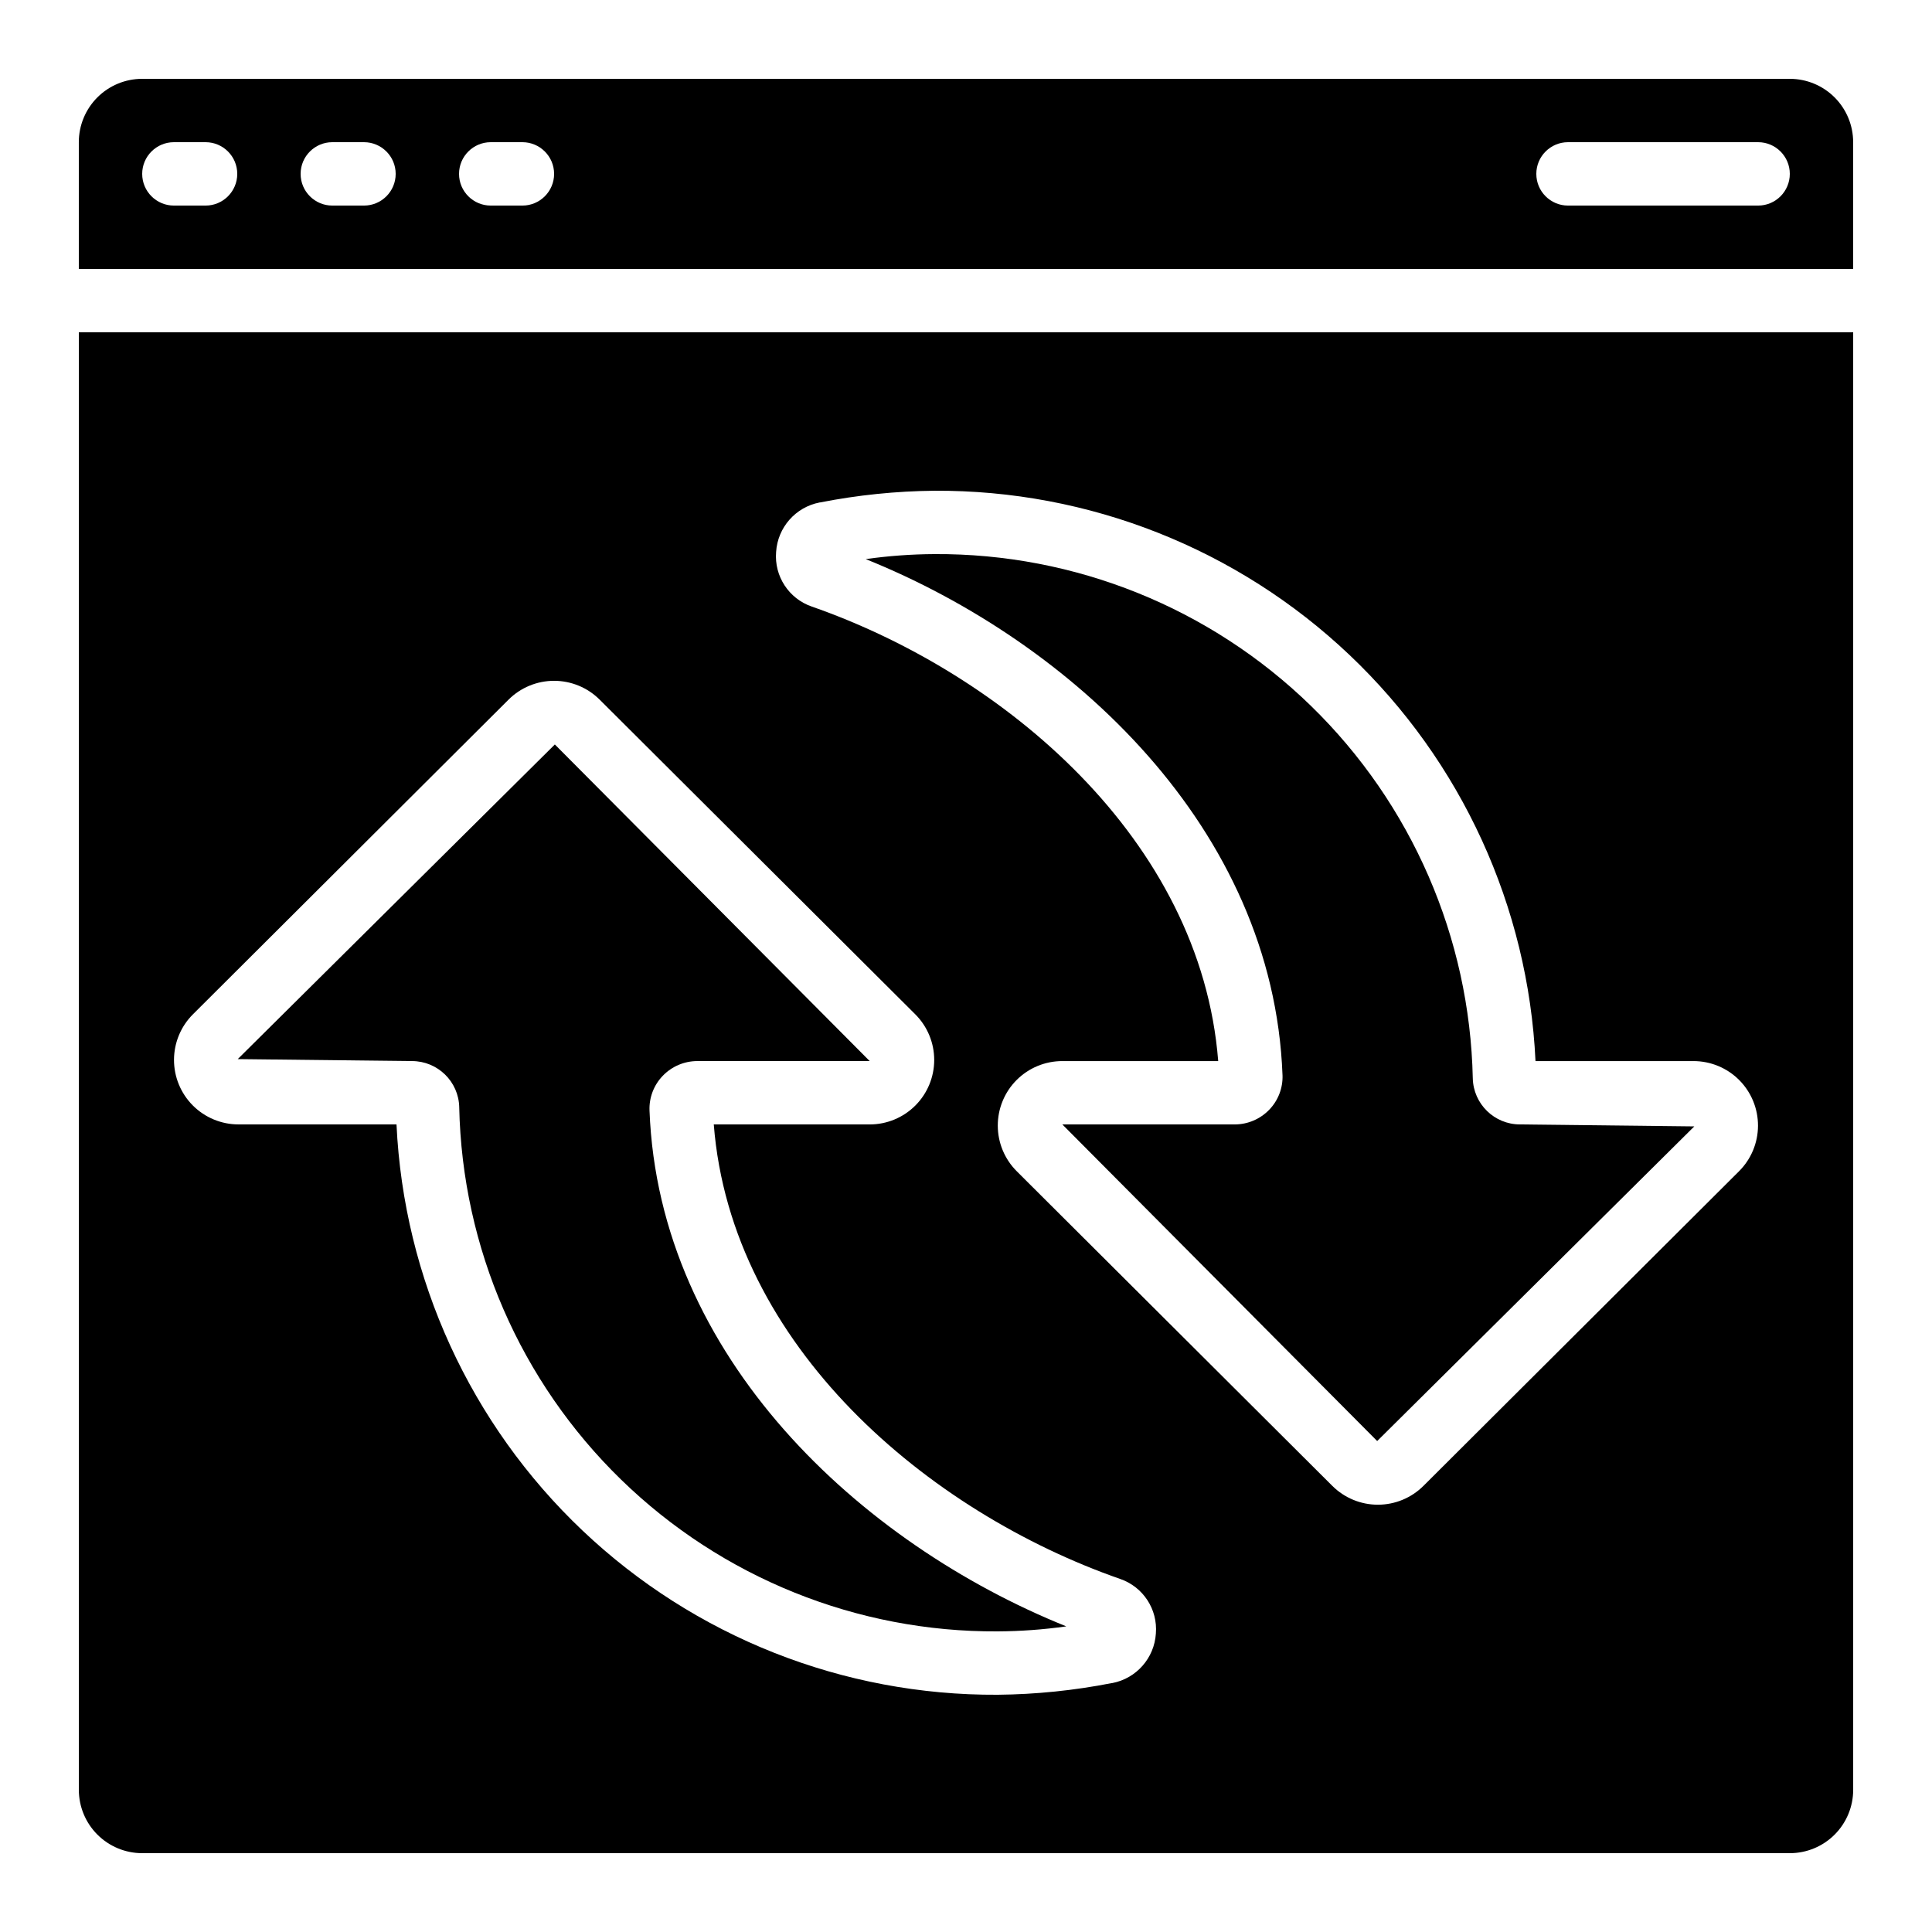
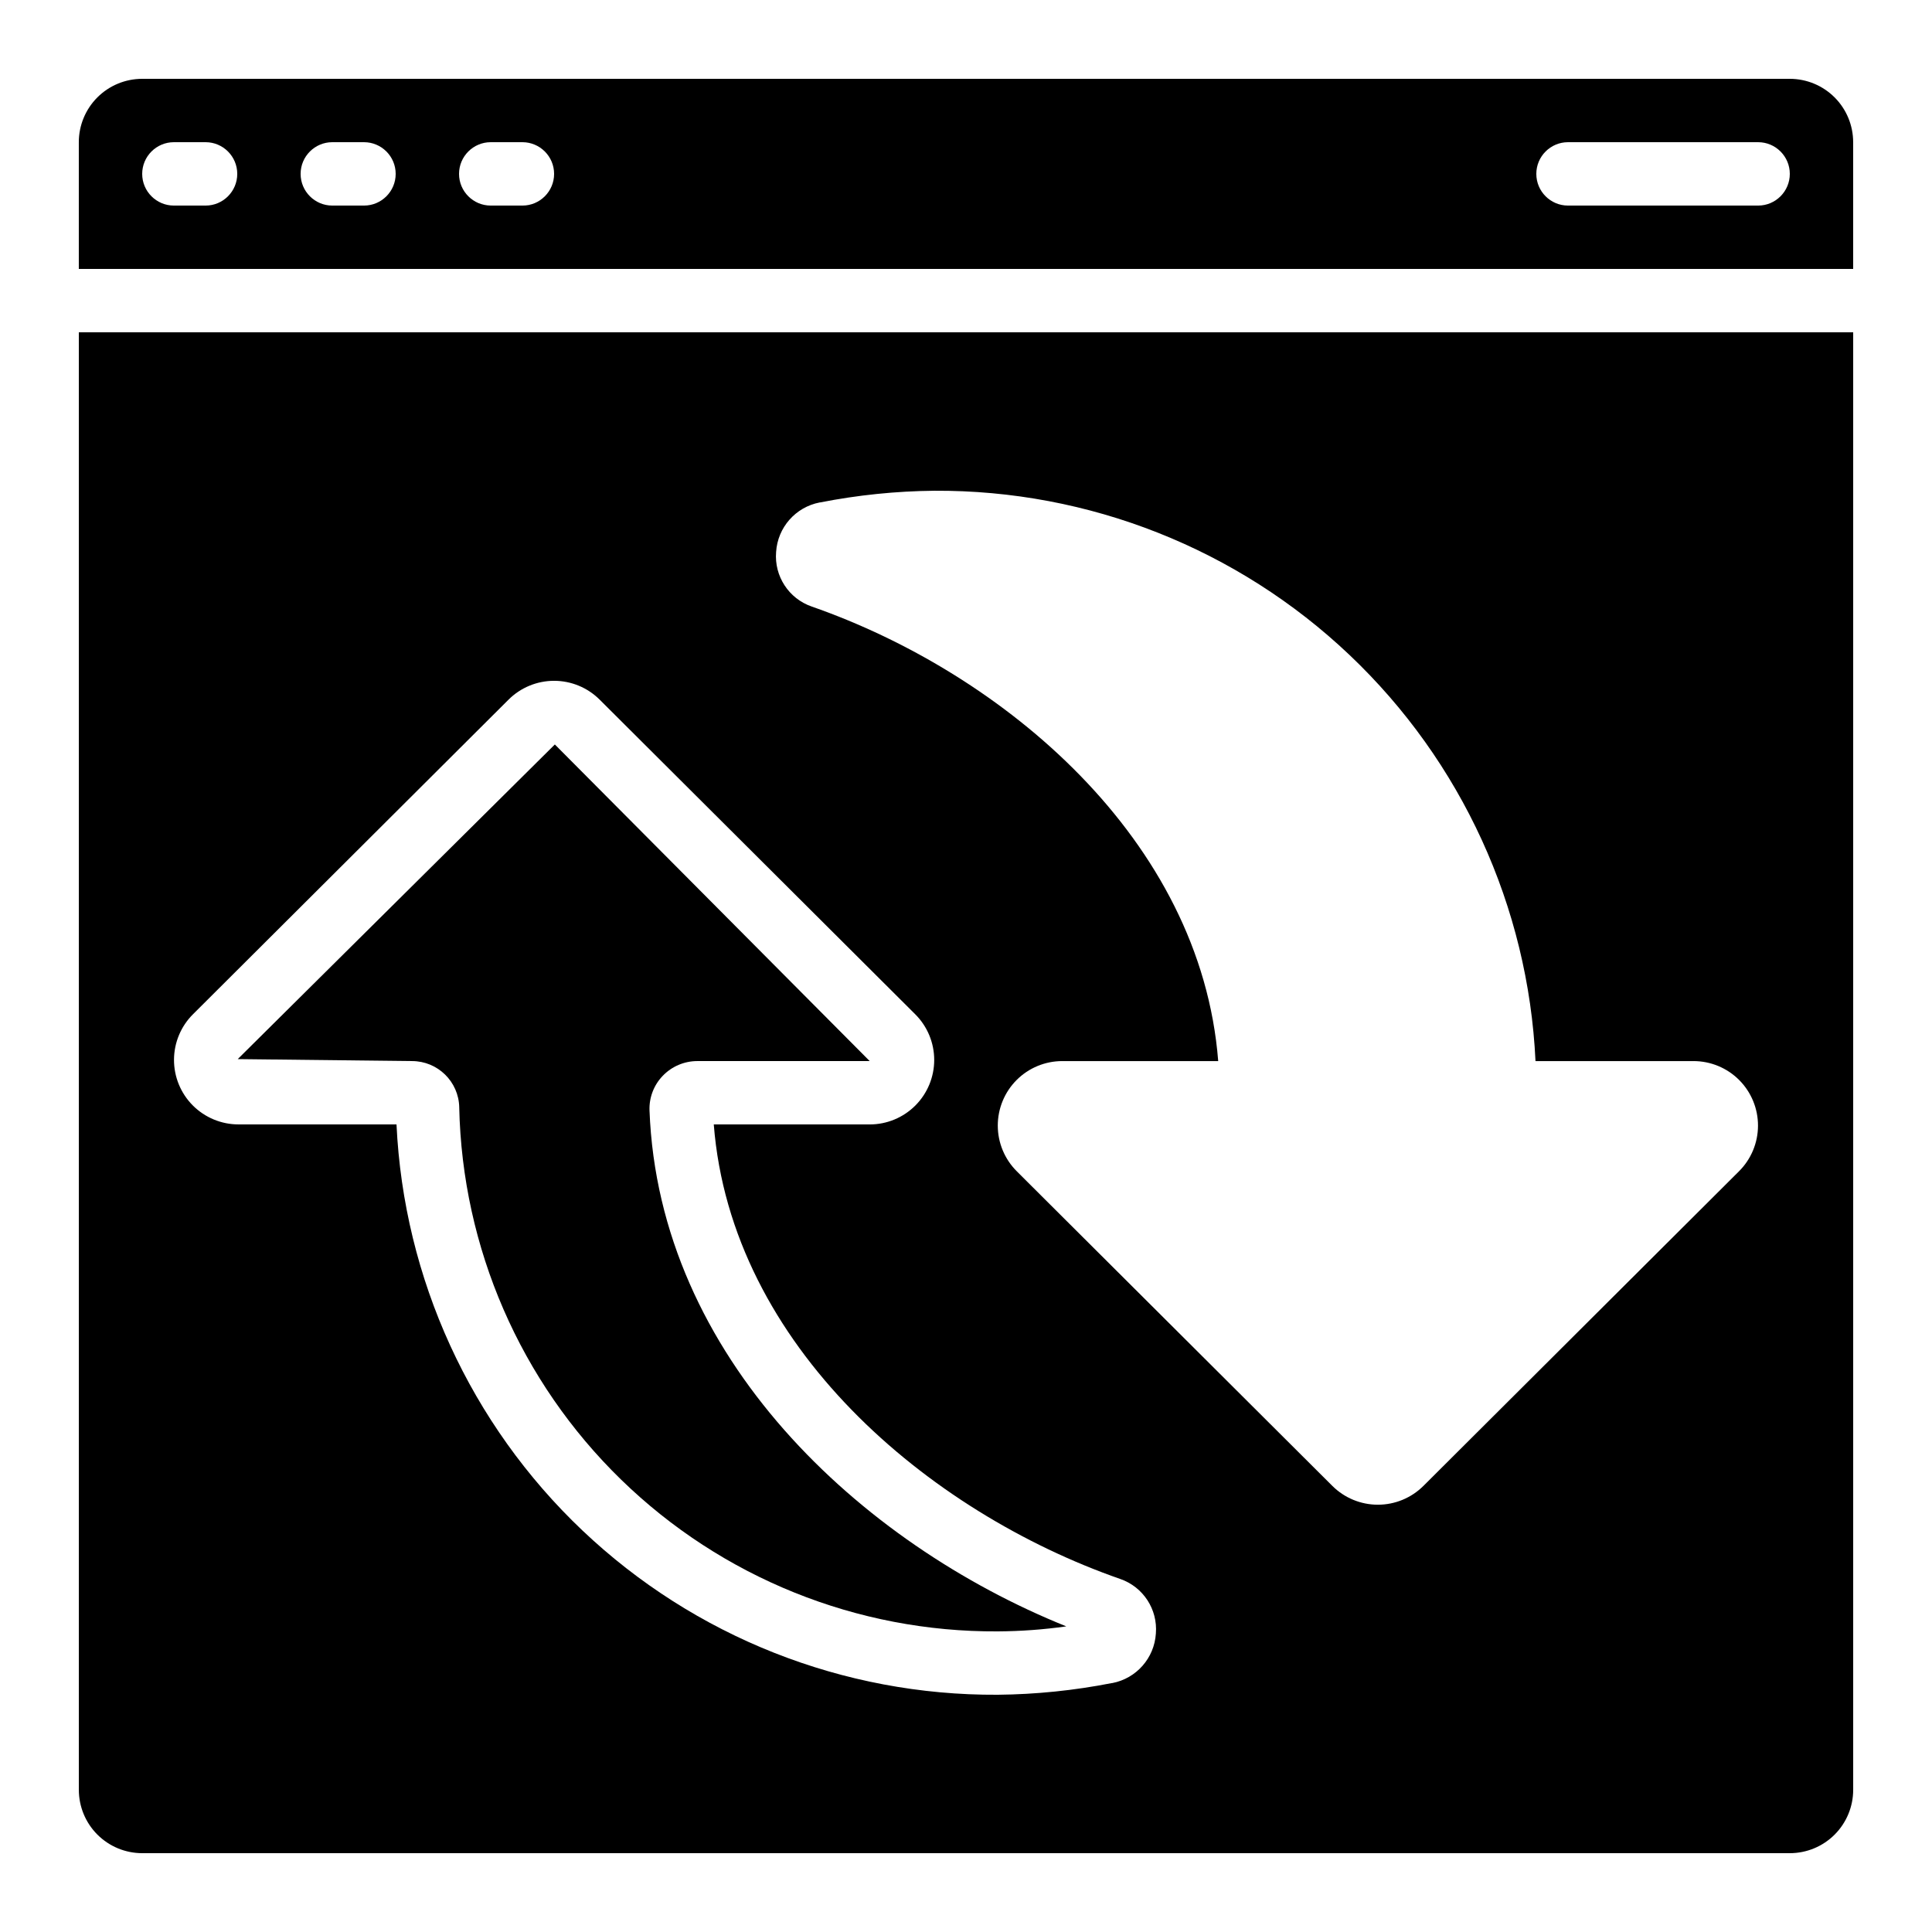
<svg xmlns="http://www.w3.org/2000/svg" fill="#000000" width="800px" height="800px" version="1.1" viewBox="144 144 512 512">
  <g>
-     <path d="m483.88 428.9c0.129 3.414-1.145 6.734-3.519 9.188-2.391 2.484-5.688 3.891-9.137 3.898h-45.695l83.438 83.902 84.035-83.379-46.172-0.523c-6.809 0.004-12.375-5.434-12.527-12.246-0.789-37.246-16.195-72.691-42.891-98.68-26.699-25.988-62.547-40.434-99.805-40.219-6.082 0.035-12.156 0.477-18.18 1.328 54.531 21.957 107.98 71.305 110.45 136.73z" />
    <path d="m265.7 437.43c0.789 37.25 16.195 72.695 42.895 98.684 26.695 25.988 62.543 40.434 99.801 40.219 6.082-0.035 12.156-0.477 18.18-1.328-54.527-21.957-107.98-71.305-110.45-136.73-0.125-3.41 1.145-6.731 3.519-9.184 2.391-2.484 5.688-3.891 9.137-3.898h45.695l-83.438-83.902-84.039 83.383 46.184 0.52c6.809 0 12.371 5.438 12.52 12.242z" />
    <path d="m618.32 164.89h-436.64c-4.453 0-8.723 1.77-11.875 4.918-3.148 3.152-4.918 7.422-4.918 11.875v33.59h470.22v-33.59c0-4.453-1.77-8.723-4.918-11.875-3.148-3.148-7.422-4.918-11.875-4.918zm-419.84 33.59h-8.398c-4.637 0-8.398-3.762-8.398-8.398s3.762-8.398 8.398-8.398h8.398c4.637 0 8.395 3.762 8.395 8.398s-3.758 8.398-8.395 8.398zm41.984 0h-8.398c-4.637 0-8.398-3.762-8.398-8.398s3.762-8.398 8.398-8.398h8.398-0.004c4.641 0 8.398 3.762 8.398 8.398s-3.758 8.398-8.398 8.398zm41.984 0h-8.398c-4.637 0-8.398-3.762-8.398-8.398s3.762-8.398 8.398-8.398h8.398-0.004c4.641 0 8.398 3.762 8.398 8.398s-3.758 8.398-8.398 8.398zm327.47 0h-50.379c-4.637 0-8.398-3.762-8.398-8.398s3.762-8.398 8.398-8.398h50.383-0.004c4.637 0 8.398 3.762 8.398 8.398s-3.762 8.398-8.398 8.398z" />
    <path d="m181.68 635.11h436.64c4.453 0 8.727-1.77 11.875-4.918 3.148-3.148 4.918-7.422 4.918-11.875v-386.25h-470.22v386.25c0 4.453 1.77 8.727 4.918 11.875 3.152 3.148 7.422 4.918 11.875 4.918zm179.55-357.96h0.109c9.969-1.961 20.102-3 30.262-3.098 40.93-0.23 80.363 15.367 110.05 43.535 29.695 28.168 47.348 66.723 49.273 107.61h41.867c4.547 0 8.902 1.805 12.113 5.023 3.207 3.219 5 7.582 4.984 12.125-0.016 4.547-1.84 8.895-5.07 12.09l-83.598 83.348h-0.004c-3.203 3.191-7.539 4.981-12.062 4.981-4.519 0-8.855-1.789-12.062-4.981l-83.633-83.379h0.004c-3.219-3.203-5.031-7.551-5.039-12.09-0.008-4.539 1.789-8.895 4.996-12.105 3.207-3.211 7.562-5.012 12.098-5.012h41.32c-4.617-58.777-56.887-102.73-107.73-120.46-6.074-2.102-9.953-8.051-9.43-14.457 0.406-6.496 5.156-11.895 11.547-13.125zm-166.05 135.6 83.598-83.348c3.203-3.191 7.543-4.981 12.062-4.981 4.519 0 8.859 1.789 12.062 4.981l83.633 83.379c3.219 3.203 5.031 7.551 5.039 12.09 0.008 4.539-1.793 8.891-5 12.105-3.207 3.211-7.559 5.012-12.098 5.012h-41.32c4.617 58.82 56.887 102.73 107.73 120.46 6.074 2.102 9.953 8.051 9.43 14.457-0.406 6.496-5.156 11.895-11.547 13.125h-0.109c-9.969 1.961-20.102 3-30.262 3.098-40.926 0.23-80.359-15.367-110.05-43.535-29.691-28.168-47.348-66.723-49.273-107.61h-41.867c-4.543 0-8.902-1.809-12.109-5.023-3.211-3.219-5.004-7.582-4.988-12.125 0.016-4.547 1.844-8.895 5.074-12.09z" />
  </g>
</svg>